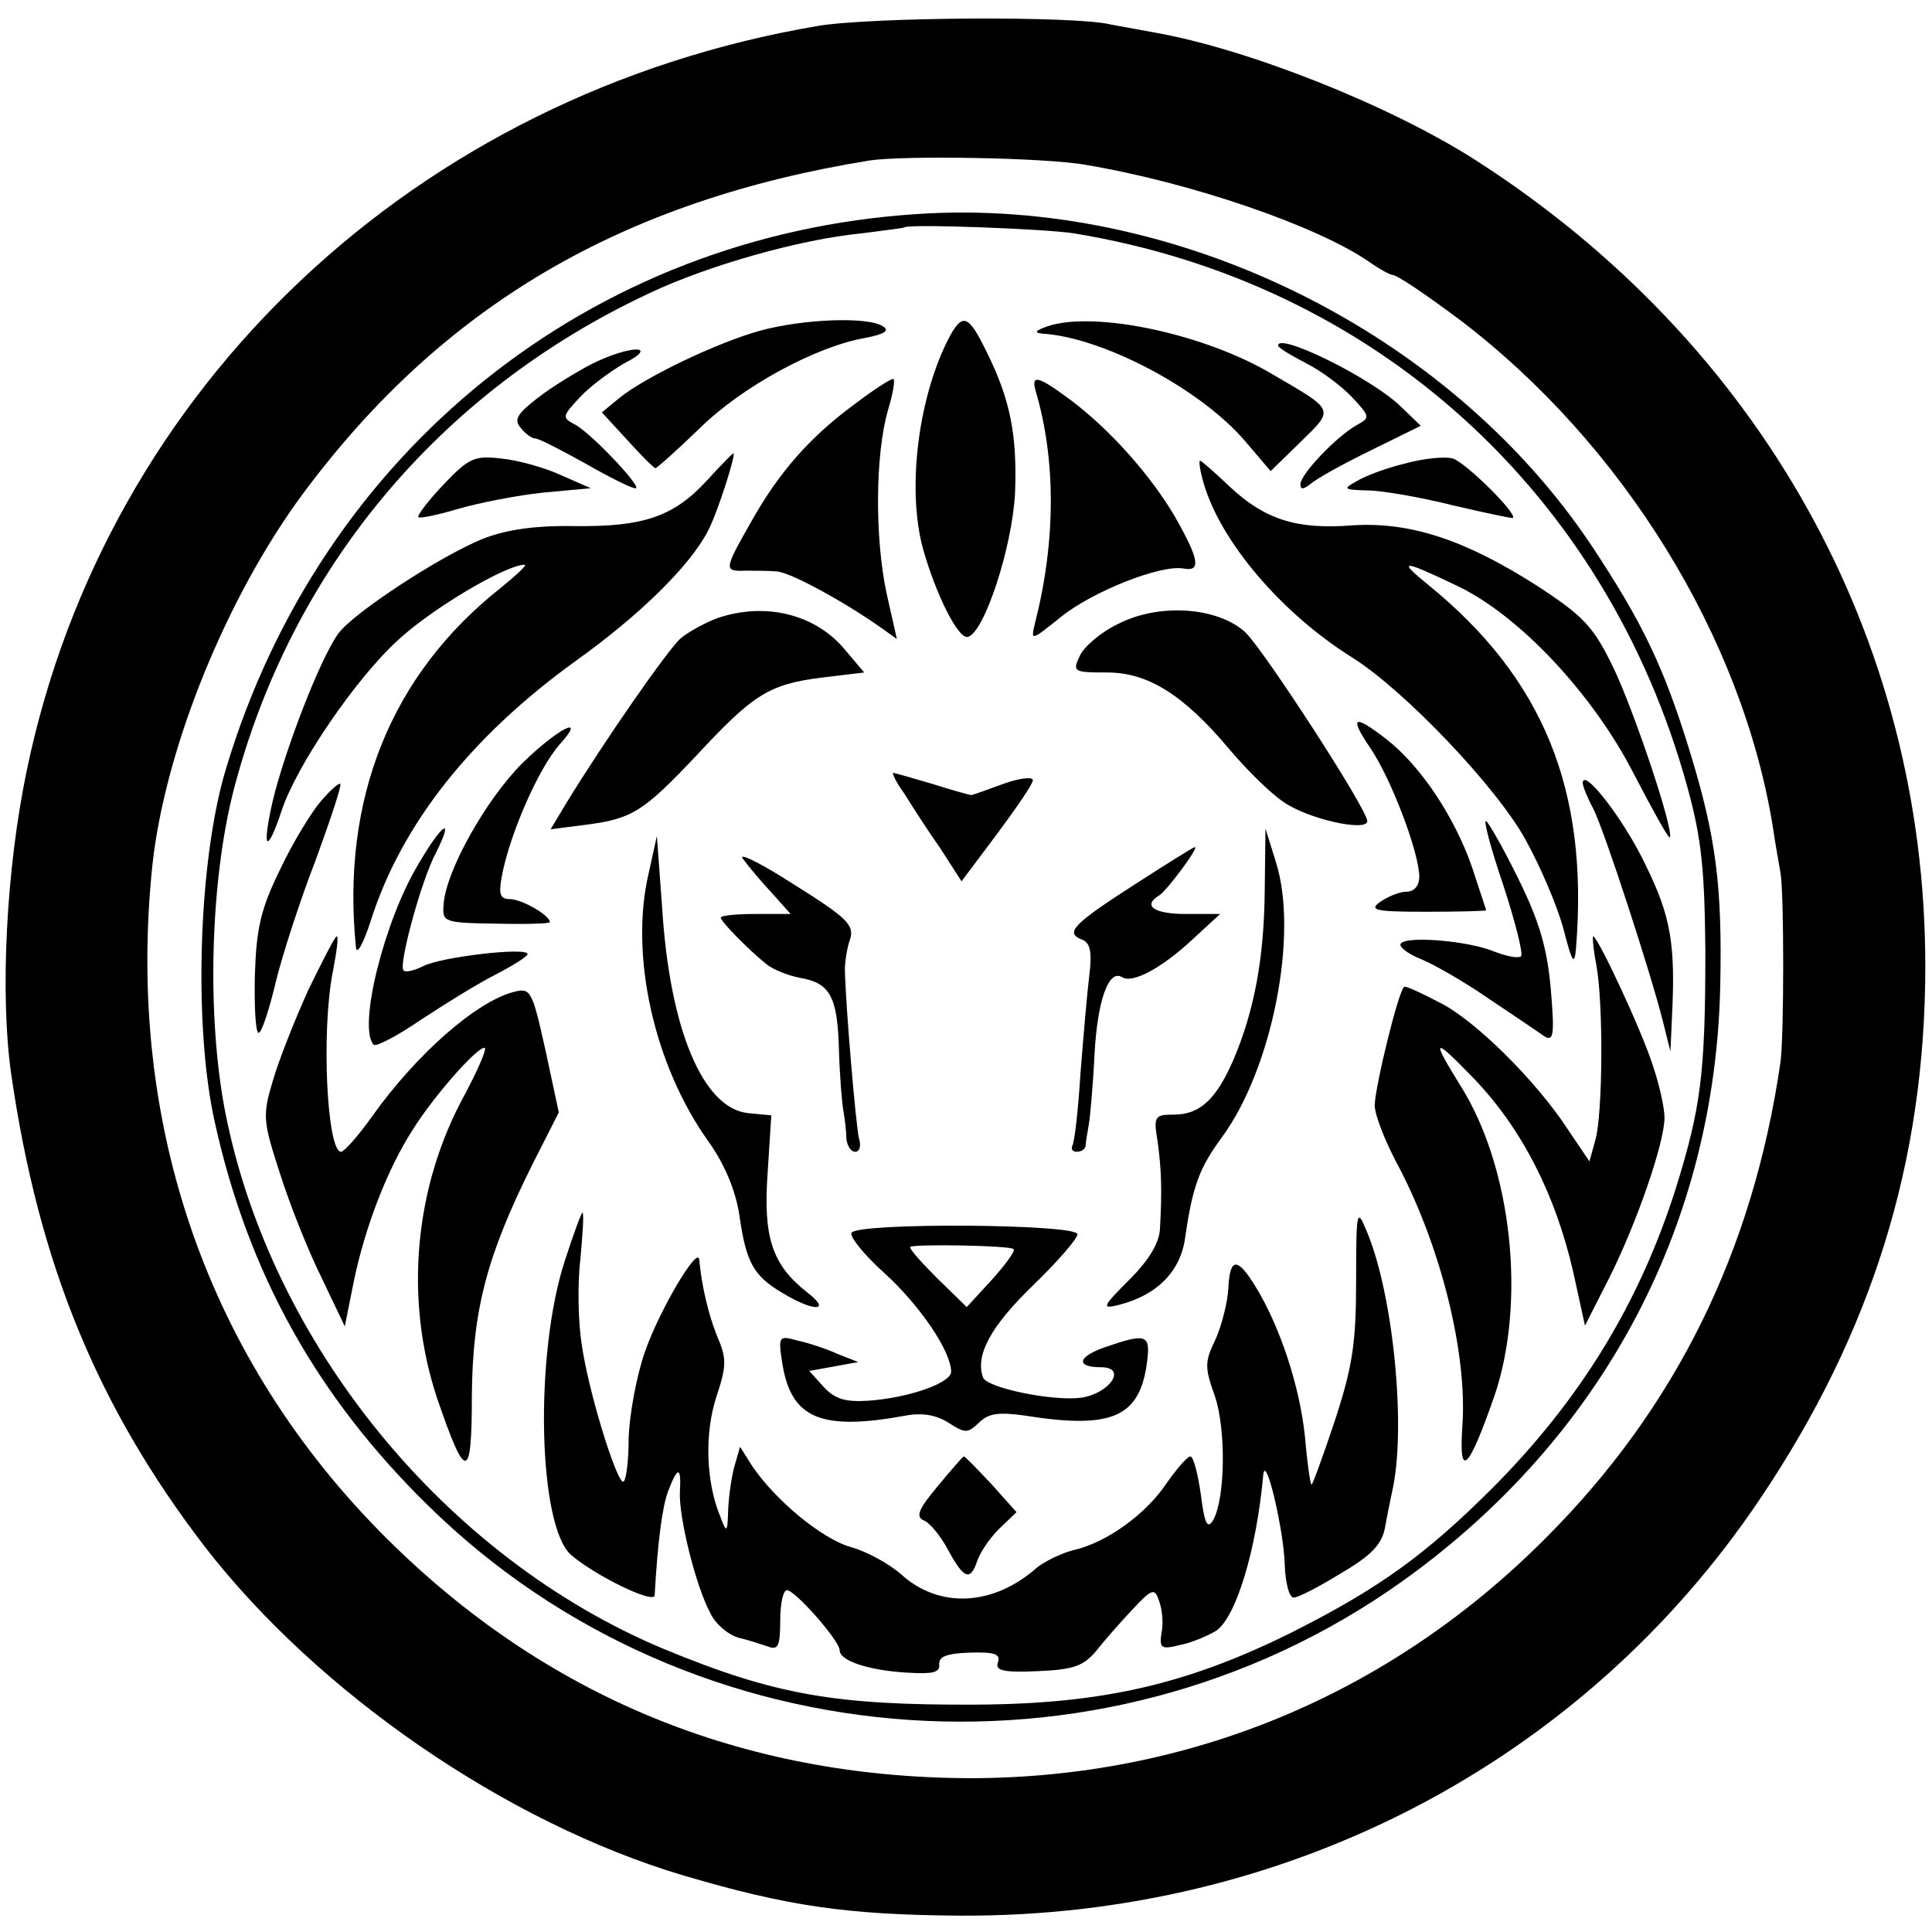
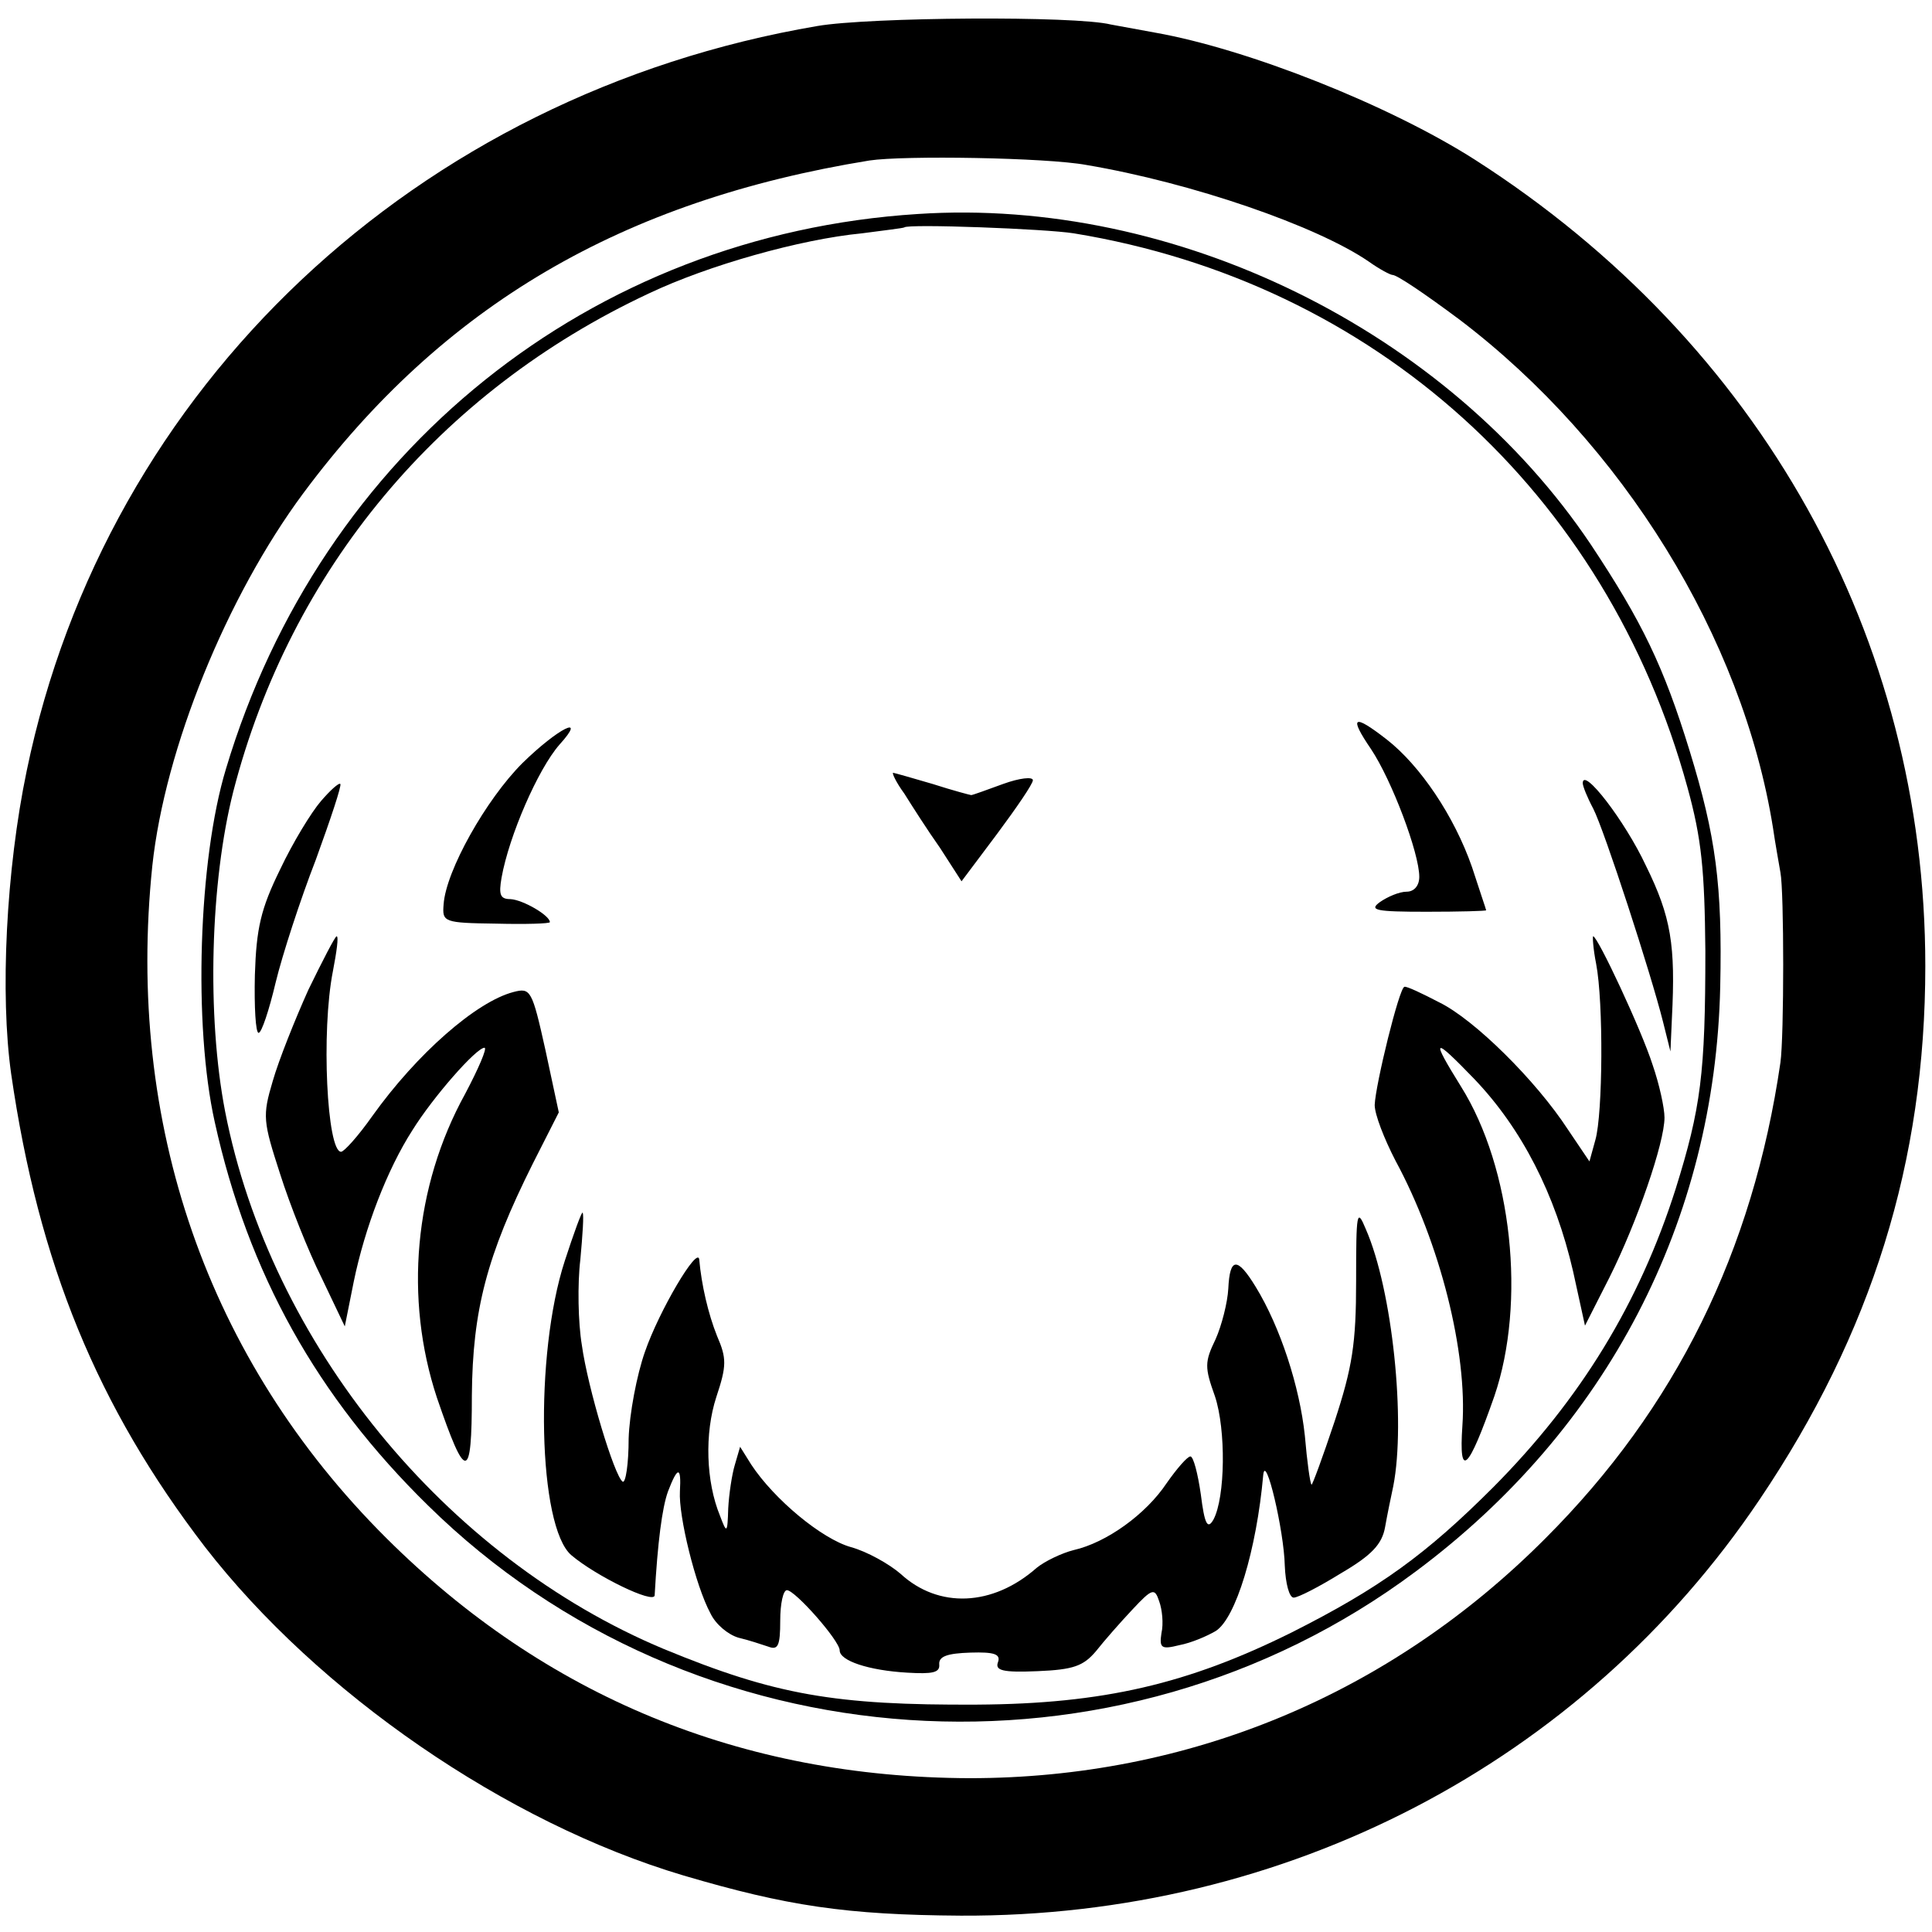
<svg xmlns="http://www.w3.org/2000/svg" version="1.0" width="346.667" height="346.667" viewBox="0 0 260 260">
  <path d="M110 3.5C56 12.7 14.3 52 3.6 103.7.8 117.1 0 133.9 1.5 144.5c3.7 25.6 11.6 44.8 26.1 63.7 15.2 19.6 40.5 37.1 64.4 44.2 13.9 4.1 21.9 5.3 37.3 5.4 43.7.2 83.6-20.5 107.5-56 15.1-22.4 22.3-45.5 22.3-71.8 0-44.2-22.2-83.9-60.6-108.5-11.6-7.4-30.6-14.9-43-17.1-2.2-.4-4.9-.9-6-1.1-4.8-1.2-32.5-1-39.5.2zm36.2 18.7c14.2 2.4 31 8.2 38 13 1.4 1 2.9 1.8 3.2 1.8.6 0 4.3 2.5 9 6 22 16.7 38.1 42.8 42.2 68.4.3 2.1.8 4.8 1 6 .5 2.5.5 22.1 0 25.6-3.7 25.4-14.1 46.5-31.6 64-21 21.1-48.1 32.3-77.5 32.3-30.7-.1-57.1-11-78.5-32.3-24.1-24-35.1-55.8-31.5-90.5 1.7-15.8 10-36.2 20.3-50.1C59.6 41.1 83.7 27 117 21.6c4.6-.7 23.8-.4 29.2.6z" />
  <path d="M123.5 28.8c-44 2.8-80.3 31.9-93.1 74.7-3.7 12.2-4.4 34.5-1.5 47.5 4.5 20.4 13.8 37 28.7 51.6 35.7 35.1 92.7 38.9 132.9 8.9 25.8-19.2 40.3-47.2 41-78.7.3-13.7-.6-20.3-4.1-31.7-3.5-11.4-6.4-17.4-13.3-27.8-19.3-28.8-55.9-46.8-90.6-44.5zm21 2.6c40.4 6.6 71.7 34.8 82.6 74.6 1.9 6.9 2.3 11.1 2.4 22 0 16.5-.6 21.1-4 32-4.9 15.4-12.8 28.3-24.5 40.1-9.1 9.1-15.3 13.6-27.2 19.6-13.9 6.9-25.3 9.6-42.3 9.7-19.1.1-27.2-1.3-42.2-7.5-29.4-12.3-52.9-41.1-59-72.3-2.5-12.9-2-30.9 1.1-43.1 7.7-29.8 27.7-53.8 55.9-67 8-3.8 20.4-7.3 28.7-8.1 3-.4 5.6-.7 5.7-.8.5-.5 19.1.2 22.8.8z" />
-   <path d="M102.3 44.5c-5.8 1.6-15.6 6.3-19 9.1L81 55.5l3.4 3.7c1.9 2.1 3.6 3.8 3.8 3.8.2 0 2.9-2.4 6-5.4 5.7-5.6 15.5-10.9 22.1-12.1 2.7-.5 3.5-1 2.5-1.6-2-1.3-10.6-1-16.5.6zm25.6.6c-4.3 8-5.9 20.6-3.7 28.7 1.7 6.1 4.8 12.4 6.1 11.9 2.2-.7 5.9-12 6.3-19.3.3-7.8-.6-12.6-3.9-19.2-2.3-4.7-3.1-5.1-4.8-2.1zm13.1-1.2c-1.7.6-1.9.9-.7 1 8.1.5 21.2 7.4 27.2 14.4l3.5 4.1 4-3.9c4.6-4.5 4.7-4.2-3.7-9.1-9.2-5.5-24-8.6-30.3-6.5z" />
-   <path d="M172 46.5c0 .3 1.7 1.3 3.8 2.4 2 1 4.8 3.1 6.2 4.6 2.4 2.6 2.4 2.7.6 3.7-2.7 1.5-7.6 6.6-7.6 8 0 .7.4.7 1.4-.1.8-.7 4.4-2.7 8.1-4.5l6.7-3.3-2.8-2.7c-4-3.8-16.4-9.9-16.4-8.1zM79.6 49c-2.1 1.1-5.4 3.1-7.3 4.6-2.7 2.1-3.2 2.9-2.2 4 .6.8 1.5 1.4 1.9 1.4.5 0 3.6 1.6 7 3.5 3.5 2 6.4 3.4 6.6 3.2.5-.5-6-7.3-8.1-8.5-1.9-1-1.9-1.1.5-3.7 1.4-1.5 4.1-3.5 6-4.6 4.9-2.5.8-2.5-4.4.1zm35.4 5.4c-6 4.4-10.2 9.2-13.9 15.8-3.7 6.5-3.7 6.7-.8 6.6 1.2 0 3.1 0 4.2.1 1.9.1 9.3 4.2 14.1 7.6l2.1 1.5-1.4-6.2c-1.6-7.6-1.5-18.7.2-24.6.7-2.3 1-4.2.7-4.2-.4 0-2.7 1.5-5.2 3.4zm24.4-1.7c2.7 9.2 2.7 20.1-.1 31.1-.6 2.5-.6 2.5 3.5-.8 4.4-3.5 13.4-7 16.4-6.5 2.5.5 2.2-1.2-1.1-7-3.3-5.6-8.8-11.8-14.2-15.8-4.2-3.1-5.2-3.4-4.5-1zM59.7 65.2c-2.1 2.2-3.6 4.2-3.4 4.4.2.2 2.6-.3 5.3-1.1 2.7-.8 7.8-1.8 11.4-2.2l6.5-.6-4.1-1.8c-2.2-1-5.8-2-8-2.2-3.5-.4-4.3-.1-7.7 3.5z" />
-   <path d="M95.2 64.6c-4.5 4.9-8.5 6.3-17.8 6.2-5.5-.1-9.3.5-12.4 1.7-5.9 2.4-17.6 10.1-19.5 12.8-2.5 3.5-7.2 15.8-8.8 22.5-1.5 6.6-.8 7.3 1.2 1.3 2-6.1 10-17.8 15.6-22.9C58.1 81.9 68.1 76 70.6 76c.4 0-1.1 1.4-3.2 3.1-14.8 11.7-21.5 28.4-19.5 48.4.1 1.1 1-.5 2-3.6C54 111 63.3 99.2 77.4 89c8.7-6.2 15.5-12.9 17.9-17.6 1.3-2.5 3.8-10.4 3.4-10.4-.1 0-1.7 1.6-3.5 3.6zm93.8-2.2c-2.5.6-5.4 1.7-6.5 2.4-1.8 1-1.7 1.1 1.5 1.2 1.9 0 7.1.9 11.5 2 4.3 1 8 1.8 8.1 1.7.6-.6-6.4-7.5-8.1-8-1.1-.3-4 0-6.5.7zm-27 2.7c2.3 7.8 10.4 17.4 20 23.4 7 4.4 19.4 17.4 23.3 24.5 2 3.6 4.3 9 5.1 12 1.2 4.7 1.5 5 1.7 2.5 1.7-21.2-4.4-36.2-19.9-48.8-4.2-3.4-3.5-3.4 3.6 0 8.5 3.9 18.6 14.7 24.1 25.5 2.5 4.8 4.6 8.6 4.8 8.5.7-.7-4.9-17.4-7.7-23.1-2.6-5.3-3.9-6.7-10.2-10.8-9.7-6.2-17.1-8.6-24.8-8.1-7.5.6-11.8-.8-16.5-5.2-2-1.9-3.8-3.5-4-3.5-.2 0 0 1.4.5 3.1zM96.5 83.2c-1.6.6-3.8 1.8-4.9 2.7-1.7 1.5-10.2 13.7-15.4 22.2l-2.1 3.5 4.7-.6c6.3-.8 7.8-1.8 14.9-9.3 7.7-8.3 9.8-9.6 16.8-10.5l5.8-.7-2.7-3.2c-4-4.7-10.7-6.3-17.1-4.1zm53.9.8c-2.3 1.1-4.6 3.1-5.1 4.3-1 2.1-.8 2.2 3.7 2.2 5.5 0 10.3 3 16.5 10.4 2.2 2.6 5.4 5.8 7.2 7 3.2 2.3 11.3 4.1 11.3 2.6 0-1.6-13.9-23-16.4-25.4-3.7-3.4-11.6-4-17.2-1.1z" />
  <path d="M184.5 100.8c2.8 4.2 6.5 14 6.5 17.2 0 1.2-.7 2-1.7 2s-2.6.7-3.6 1.4c-1.5 1.1-.6 1.3 6.3 1.3 4.4 0 8-.1 8-.2s-.9-2.7-1.9-5.8c-2.4-6.9-7-13.7-11.5-17.2s-5.1-3.1-2.1 1.3zm-114.2 1.9c-4.9 4.9-10.3 14.5-10.6 19-.2 2.4 0 2.5 7.1 2.6 3.9.1 7.2 0 7.2-.2 0-.9-3.6-3-5.3-3.1-1.4 0-1.6-.6-1.2-2.9 1-5.6 4.9-14.6 7.8-17.9 3.8-4.2-.2-2.2-5 2.5zm51.4 4.1c1 1.6 3.1 4.9 4.8 7.3l2.9 4.5 4.8-6.4c2.6-3.5 4.8-6.7 4.8-7.2s-1.8-.3-4 .5-4.1 1.5-4.3 1.5c-.1 0-2.4-.6-5.2-1.5-2.7-.8-5.2-1.5-5.3-1.5-.2 0 .4 1.3 1.5 2.8zm-78.5 1c-1.3 1.5-3.8 5.6-5.5 9.2-2.6 5.3-3.2 7.9-3.4 14.2-.1 4.3.1 7.8.5 7.8s1.4-3 2.3-6.8c.9-3.7 3.3-11.1 5.4-16.5 2-5.5 3.5-10 3.3-10.2-.2-.2-1.4.9-2.6 2.3zm169.8-2.4c0 .4.6 1.9 1.4 3.4 1.5 2.9 7.8 22.3 9.4 28.7l1 4 .2-4.5c.5-9.8-.1-13.6-3.5-20.5-2.8-6-8.5-13.4-8.5-11.1z" />
-   <path d="M202.3 119.1c1.6 4.9 2.7 9.2 2.4 9.6-.4.3-1.9 0-3.5-.6-3.5-1.5-12-2.2-12.7-1.1-.3.4 1 1.4 2.8 2.1 1.7.7 5.9 3.1 9.2 5.4 3.3 2.2 6.7 4.5 7.4 5 1.2.7 1.3-.4.8-6.4-.5-5.5-1.5-9-4.3-14.7-2-4.1-4-7.6-4.4-7.9-.4-.2.6 3.6 2.3 8.6zm-146-2.8c-4.6 7.6-8.2 22.1-6 24.3.3.3 3.2-1.2 6.4-3.4 3.2-2.1 7.7-4.9 10.1-6.1 2.3-1.2 4.2-2.4 4.2-2.7 0-1-11.7.4-14 1.6-1.2.6-2.4.9-2.7.6-.7-.7 2.4-12.2 4.4-15.9 2.5-5 .8-3.9-2.4 1.6zm113.9 3.7c-.1 9-1.4 16-4.2 22.6-2.3 5.3-4.5 7.4-8 7.4-2.6 0-2.8.2-2.2 3.7.5 3.8.6 6.4.3 11.7-.1 1.9-1.5 4.2-4.1 6.8-3.7 3.7-3.8 4-1.4 3.4 5.1-1.3 8.3-4.5 8.9-9.1 1-6.9 1.9-9.3 4.9-13.4 6.8-9.2 10.4-27.4 7.3-37.1l-1.4-4.5-.1 8.5zm-82.9-2.5c-2.6 11 .7 25.9 8.1 36.2 2.2 3.1 3.6 6.6 4.1 9.8.9 6.4 1.9 8.2 5.8 10.5 4.3 2.6 6.7 2.5 3.3-.1-4.7-3.7-5.9-7.4-5.3-16l.5-7.8-3.1-.3c-6.1-.6-10.6-11.3-11.6-27.8l-.7-9.5-1.1 5zm12.7-1.9c.8 1.1 2.5 3.1 3.9 4.6l2.5 2.8h-4.7c-2.6 0-4.7.2-4.7.5 0 .5 3.7 4.3 6.2 6.3.9.7 2.9 1.5 4.5 1.8 4 .7 5 2.5 5.2 9.6.1 3.5.4 7.2.6 8.3.2 1.1.4 2.8.4 3.7.1 1 .6 1.8 1.2 1.8s.8-.8.5-1.8c-.4-1.5-1.8-17.8-1.9-22.7 0-1.1.3-3 .7-4.1.6-1.9-.4-2.9-7.6-7.4-4.5-2.9-7.6-4.4-6.8-3.4zm52.9 3.3c-8.4 5.4-9.6 6.6-7.4 7.5 1.2.4 1.5 1.6 1.1 4.8-.3 2.4-.8 8.3-1.2 13.3-.3 4.9-.8 9.3-1.1 9.7-.2.5.1.8.6.8.6 0 1.1-.3 1.2-.8 0-.4.2-1.6.4-2.7s.6-5.5.8-9.7c.4-7.2 1.9-11.4 3.7-10.3 1.4.9 5.3-1.2 9.4-5l3.8-3.5h-4.6c-4.3 0-5.9-1.1-3.6-2.5 1-.6 5.4-6.5 4.8-6.5-.2 0-3.7 2.2-7.9 4.9z" />
  <path d="M41.5 133.2c-1.8 4-4 9.5-4.8 12.3-1.4 4.7-1.3 5.4 1 12.5 1.3 4.1 3.8 10.4 5.6 14l3.1 6.5 1.2-6c1.5-7.3 4.5-15.1 7.9-20.4 2.8-4.5 8.6-11.1 9.7-11.1.4 0-.8 2.8-2.6 6.2-6.9 12.5-8.2 27.6-3.8 40.9 3.9 11.4 4.7 11.3 4.7-.3.1-11.5 2-18.8 8.2-31.2l3.5-6.9-1.8-8.4c-1.8-8.1-2-8.4-4.3-7.8-5 1.3-13 8.3-19 16.7-1.9 2.7-3.8 4.8-4.2 4.8-1.9 0-2.7-16.2-1.1-24.3.5-2.6.8-4.7.5-4.7-.2 0-1.9 3.3-3.8 7.2zm173.3-3.5c1 5.2.9 20.2-.1 23.7l-.8 2.9-2.9-4.3c-4.3-6.6-12.6-14.8-17.3-17.1-2.3-1.2-4.4-2.2-4.7-2.1-.7.1-3.9 13.2-4 15.9 0 1.3 1.3 4.6 2.8 7.5 6 11.1 9.7 25.8 9 35.7-.5 7.3.8 6 4.3-4 4.3-12.6 2.4-30.7-4.5-41.7-4.1-6.6-3.8-6.8 1.8-1 6.4 6.7 10.9 15.5 13.3 25.9l1.6 7.3 3.3-6.5c3.7-7.4 7.4-18.1 7.4-21.5 0-1.3-.7-4.5-1.6-7.1-1.5-4.7-7.4-17.3-8-17.3-.1 0 0 1.7.4 3.7zm-32.3 42.7c0 8.4-.5 11.6-2.9 18.9-1.6 4.8-3 8.6-3.1 8.5-.2-.2-.6-3.1-.9-6.6-.7-6.6-3.3-14.6-6.6-20-2.5-4.1-3.5-4-3.7.2-.1 1.9-.9 5-1.7 6.8-1.5 3.1-1.5 3.8-.1 7.7 1.5 4.5 1.4 13.6-.2 16.6-.8 1.4-1.2.6-1.7-3.4-.4-2.8-1-5.1-1.4-5.1-.4 0-1.8 1.6-3.2 3.6-2.8 4.2-8.1 8-12.5 9-1.6.4-3.9 1.5-5 2.4-5.9 5.2-13.2 5.5-18.3.8-1.5-1.3-4.5-3-6.7-3.6-3.9-1.1-10.3-6.4-13.4-11.1l-1.5-2.4-.7 2.4c-.4 1.3-.8 4-.9 5.9-.1 3.4-.2 3.4-1.1 1-1.9-4.6-2.1-11.1-.5-16 1.4-4.2 1.4-5.2.1-8.2-1.2-3-2.1-6.9-2.4-10.3-.2-1.9-5.4 6.9-7.3 12.4-1.1 3.1-2.1 8.4-2.2 11.7 0 3.4-.4 6-.8 5.8-1.1-.7-4.7-12.6-5.5-18.4-.5-3-.6-8.2-.2-11.5.3-3.3.5-6.1.3-6.3-.1-.2-1.2 2.8-2.4 6.5-4.1 12.6-3.6 35.8.9 39.6 3.3 2.8 11.1 6.6 11.2 5.4.4-7.1 1-11.8 1.8-14 1.3-3.4 1.8-3.4 1.6 0-.2 3.3 2.1 12.7 4.1 16.4.7 1.5 2.4 2.9 3.8 3.3 1.3.3 3.1.9 4 1.2 1.3.5 1.6-.1 1.6-3.5 0-2.3.4-4.1.9-4.1 1.1 0 7.1 6.8 7.1 8.1 0 1.4 3.9 2.7 9.1 3 3.4.2 4.4 0 4.3-1.1-.1-1.1 1.1-1.5 4.2-1.6 3.2-.1 4.1.2 3.7 1.3-.4 1.1.6 1.4 5.3 1.2 4.9-.2 6.2-.7 7.9-2.7 1.1-1.4 3.3-3.9 4.9-5.6 2.7-2.9 3-2.9 3.6-1.1.4 1.1.6 3 .3 4.3-.3 2 0 2.2 2.4 1.6 1.6-.3 3.7-1.2 4.9-1.9 2.7-1.7 5.5-10.9 6.4-21 .3-3.1 2.8 7.5 2.9 12.2.1 2.4.6 4.3 1.2 4.3s3.5-1.5 6.4-3.3c4.1-2.4 5.5-3.9 5.9-6.2.3-1.7.8-4.1 1.1-5.5 1.7-8.7-.1-26.4-3.7-34.6-1.2-2.9-1.3-2.3-1.3 7z" />
-   <path d="M114.6 165.9c-.3.5 1.7 3 4.5 5.5 4.8 4.4 8.9 10.5 8.9 13.2 0 1.5-5.6 3.5-11.1 3.9-3.1.2-4.5-.2-6-1.8l-2-2.2 3.3-.6 3.3-.6-2.8-1.1c-1.5-.7-4-1.5-5.4-1.8-2.5-.7-2.6-.6-2 3.2 1.2 7.3 5.2 9 16.6 6.9 2.2-.4 4.1-.1 5.8 1 2.2 1.4 2.5 1.4 4 0 1.3-1.3 2.6-1.5 6.2-1 11.9 1.9 15.6.2 16.5-7.5.4-3.4-.2-3.6-5.7-1.7-3.7 1.3-4 2.7-.5 2.7s1.2 3.5-2.7 4.1c-3.8.5-12.6-1.3-13.2-2.7-1.1-3 1-6.9 6.8-12.5 3.2-3.1 5.9-6.2 5.9-6.8 0-1.4-29.6-1.6-30.4-.2zm21.8 2.2c.3.2-1.1 2.1-2.9 4.1l-3.4 3.7-4-3.9c-2.1-2.1-3.8-4-3.6-4.2.5-.4 13.5-.2 13.9.3zM126.2 200c-2.6 3.1-3 4.1-1.9 4.6.8.3 2.3 2.1 3.3 4 2.1 3.9 3 4.2 3.9 1.5.3-1 1.6-3 2.9-4.3l2.4-2.3-3.4-3.8c-1.9-2-3.5-3.7-3.7-3.7-.1 0-1.7 1.8-3.5 4z" />
</svg>